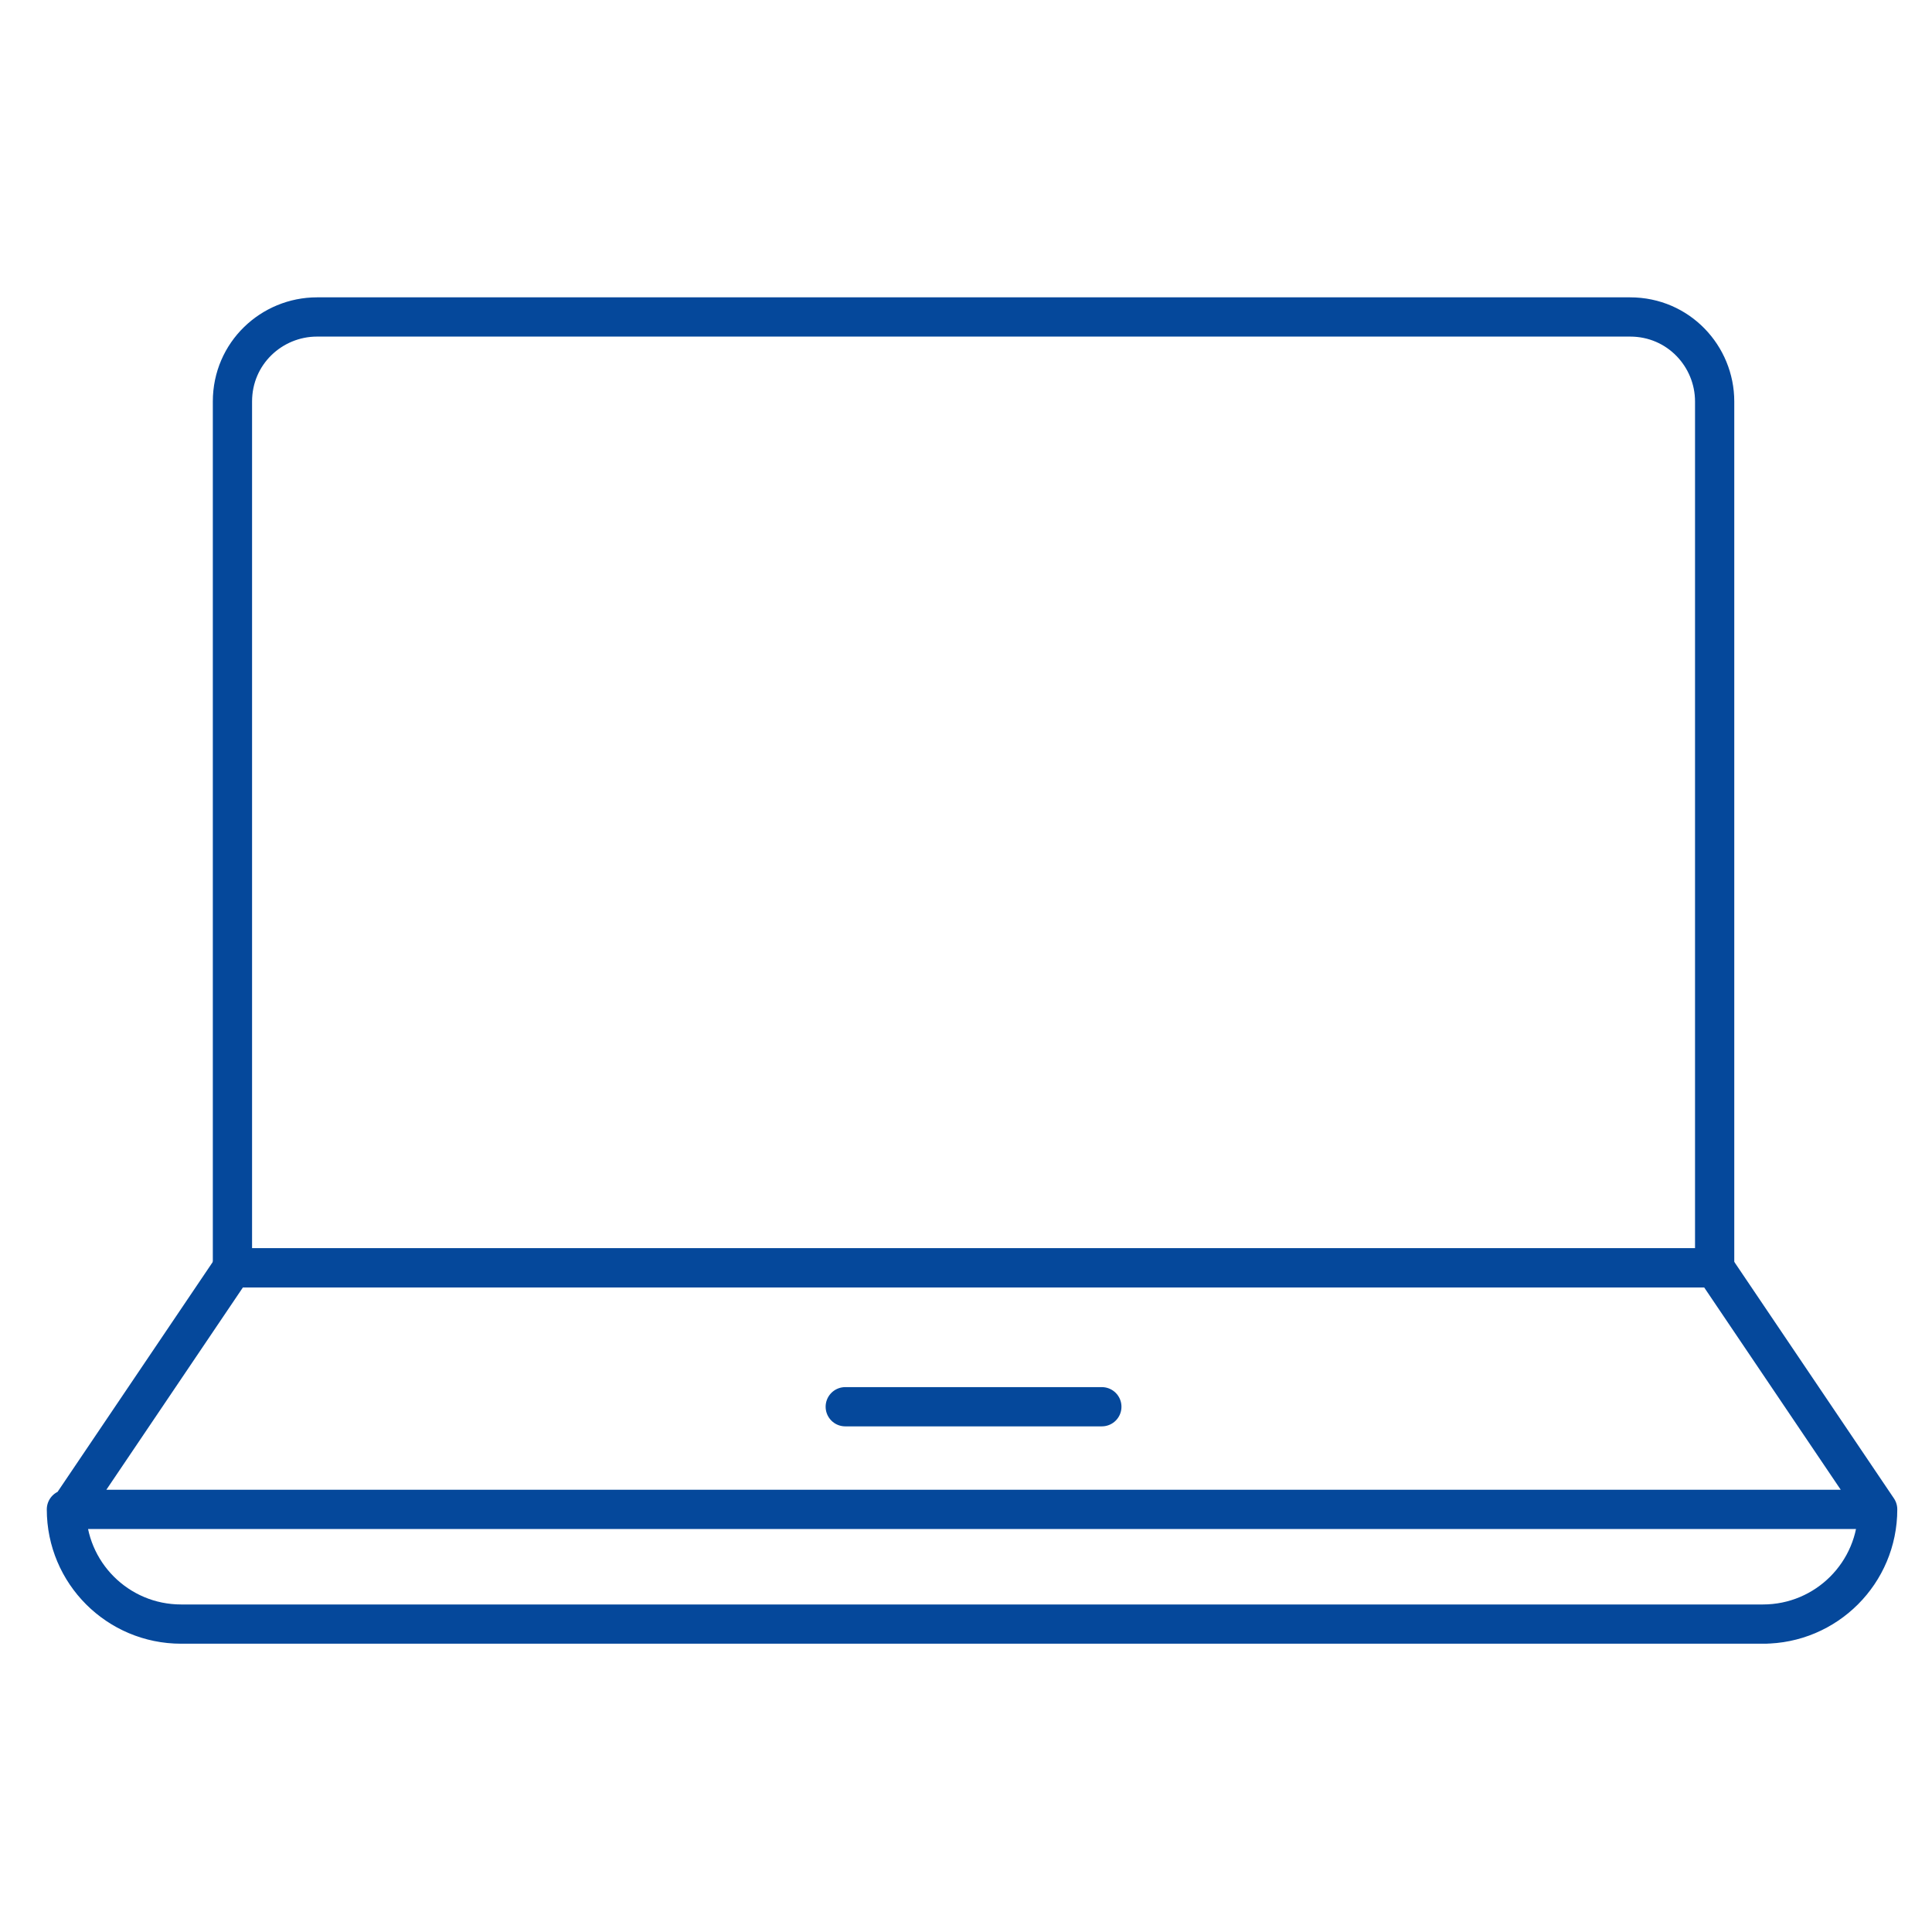
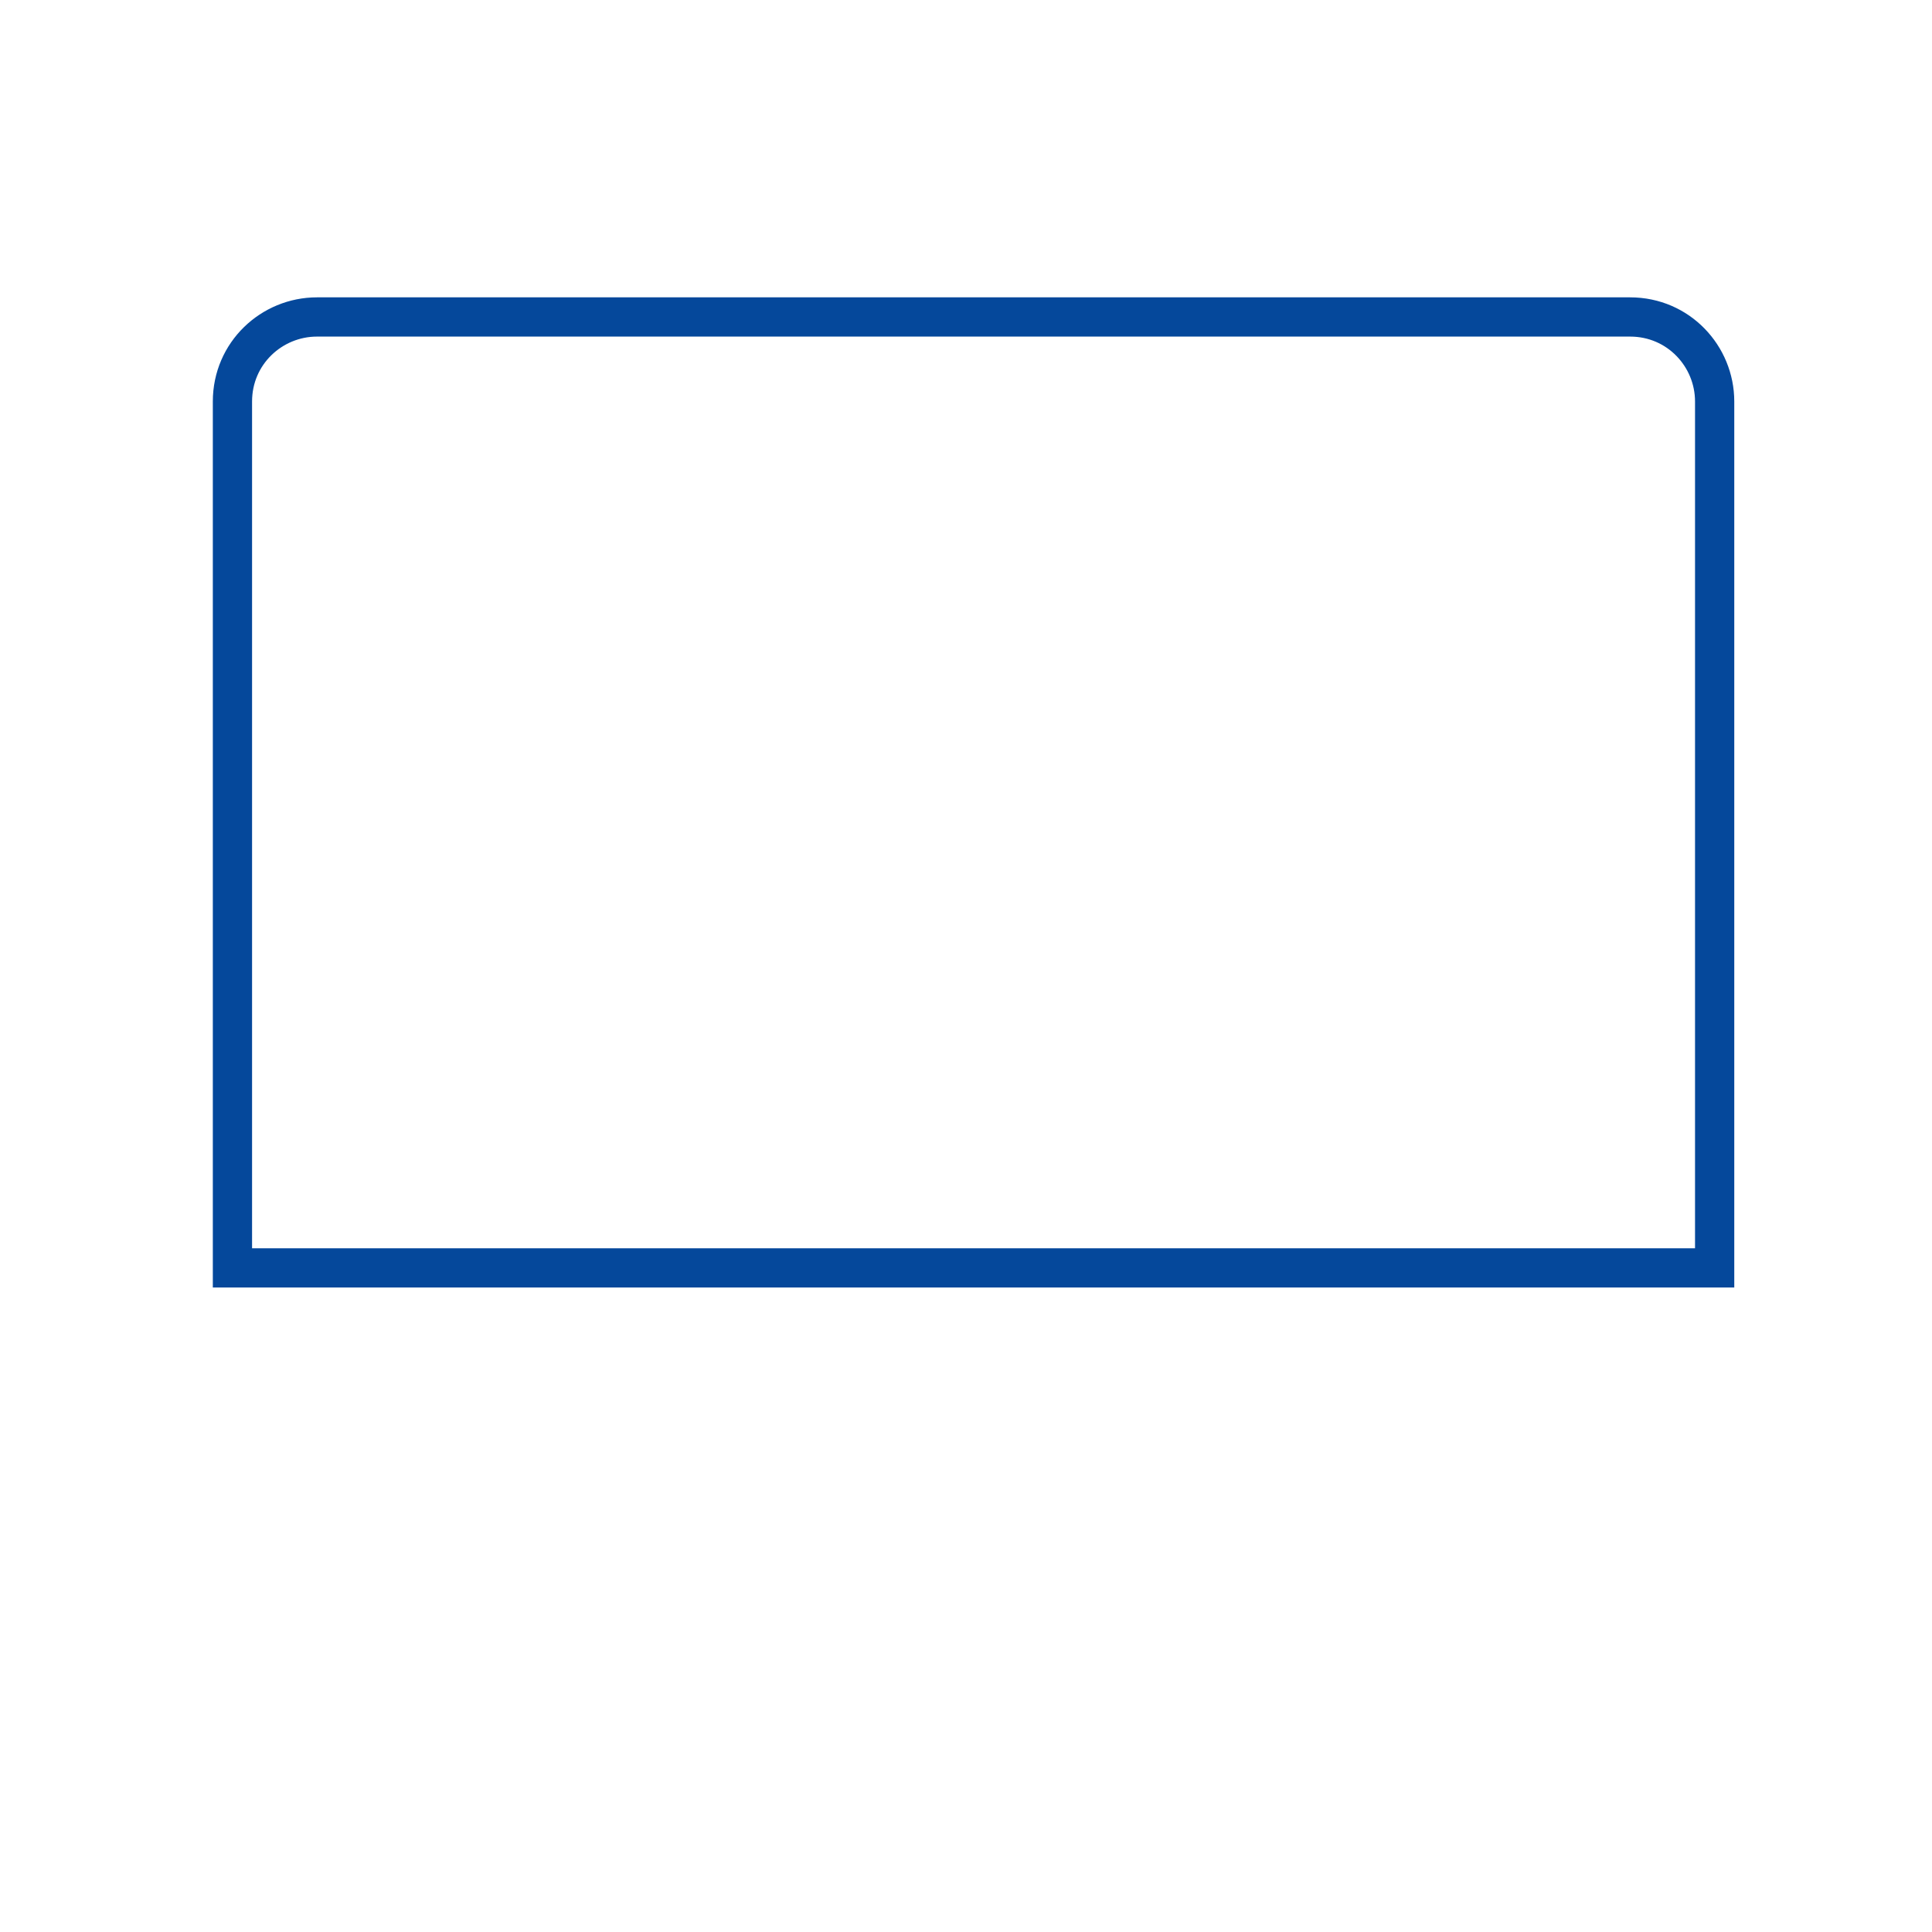
<svg xmlns="http://www.w3.org/2000/svg" viewBox="0 0 64 64">
  <g fill="none" stroke="#05489b" stroke-width="1.3">
    <path d="M10.5 10.5H54c1.6 0 2.8 1.3 2.8 2.8V42H7.7V13.3c0-1.6 1.3-2.8 2.8-2.8z" stroke-miterlimit="10" />
-     <path d="M62.2 50H2.3l5.4-8h49.1zm-3.7 3.8H6c-2.1 0-3.8-1.7-3.8-3.8h60c0 2.1-1.7 3.8-3.8 3.8zM28 46.6h8.5" stroke-linecap="round" stroke-linejoin="round" />
  </g>
</svg>